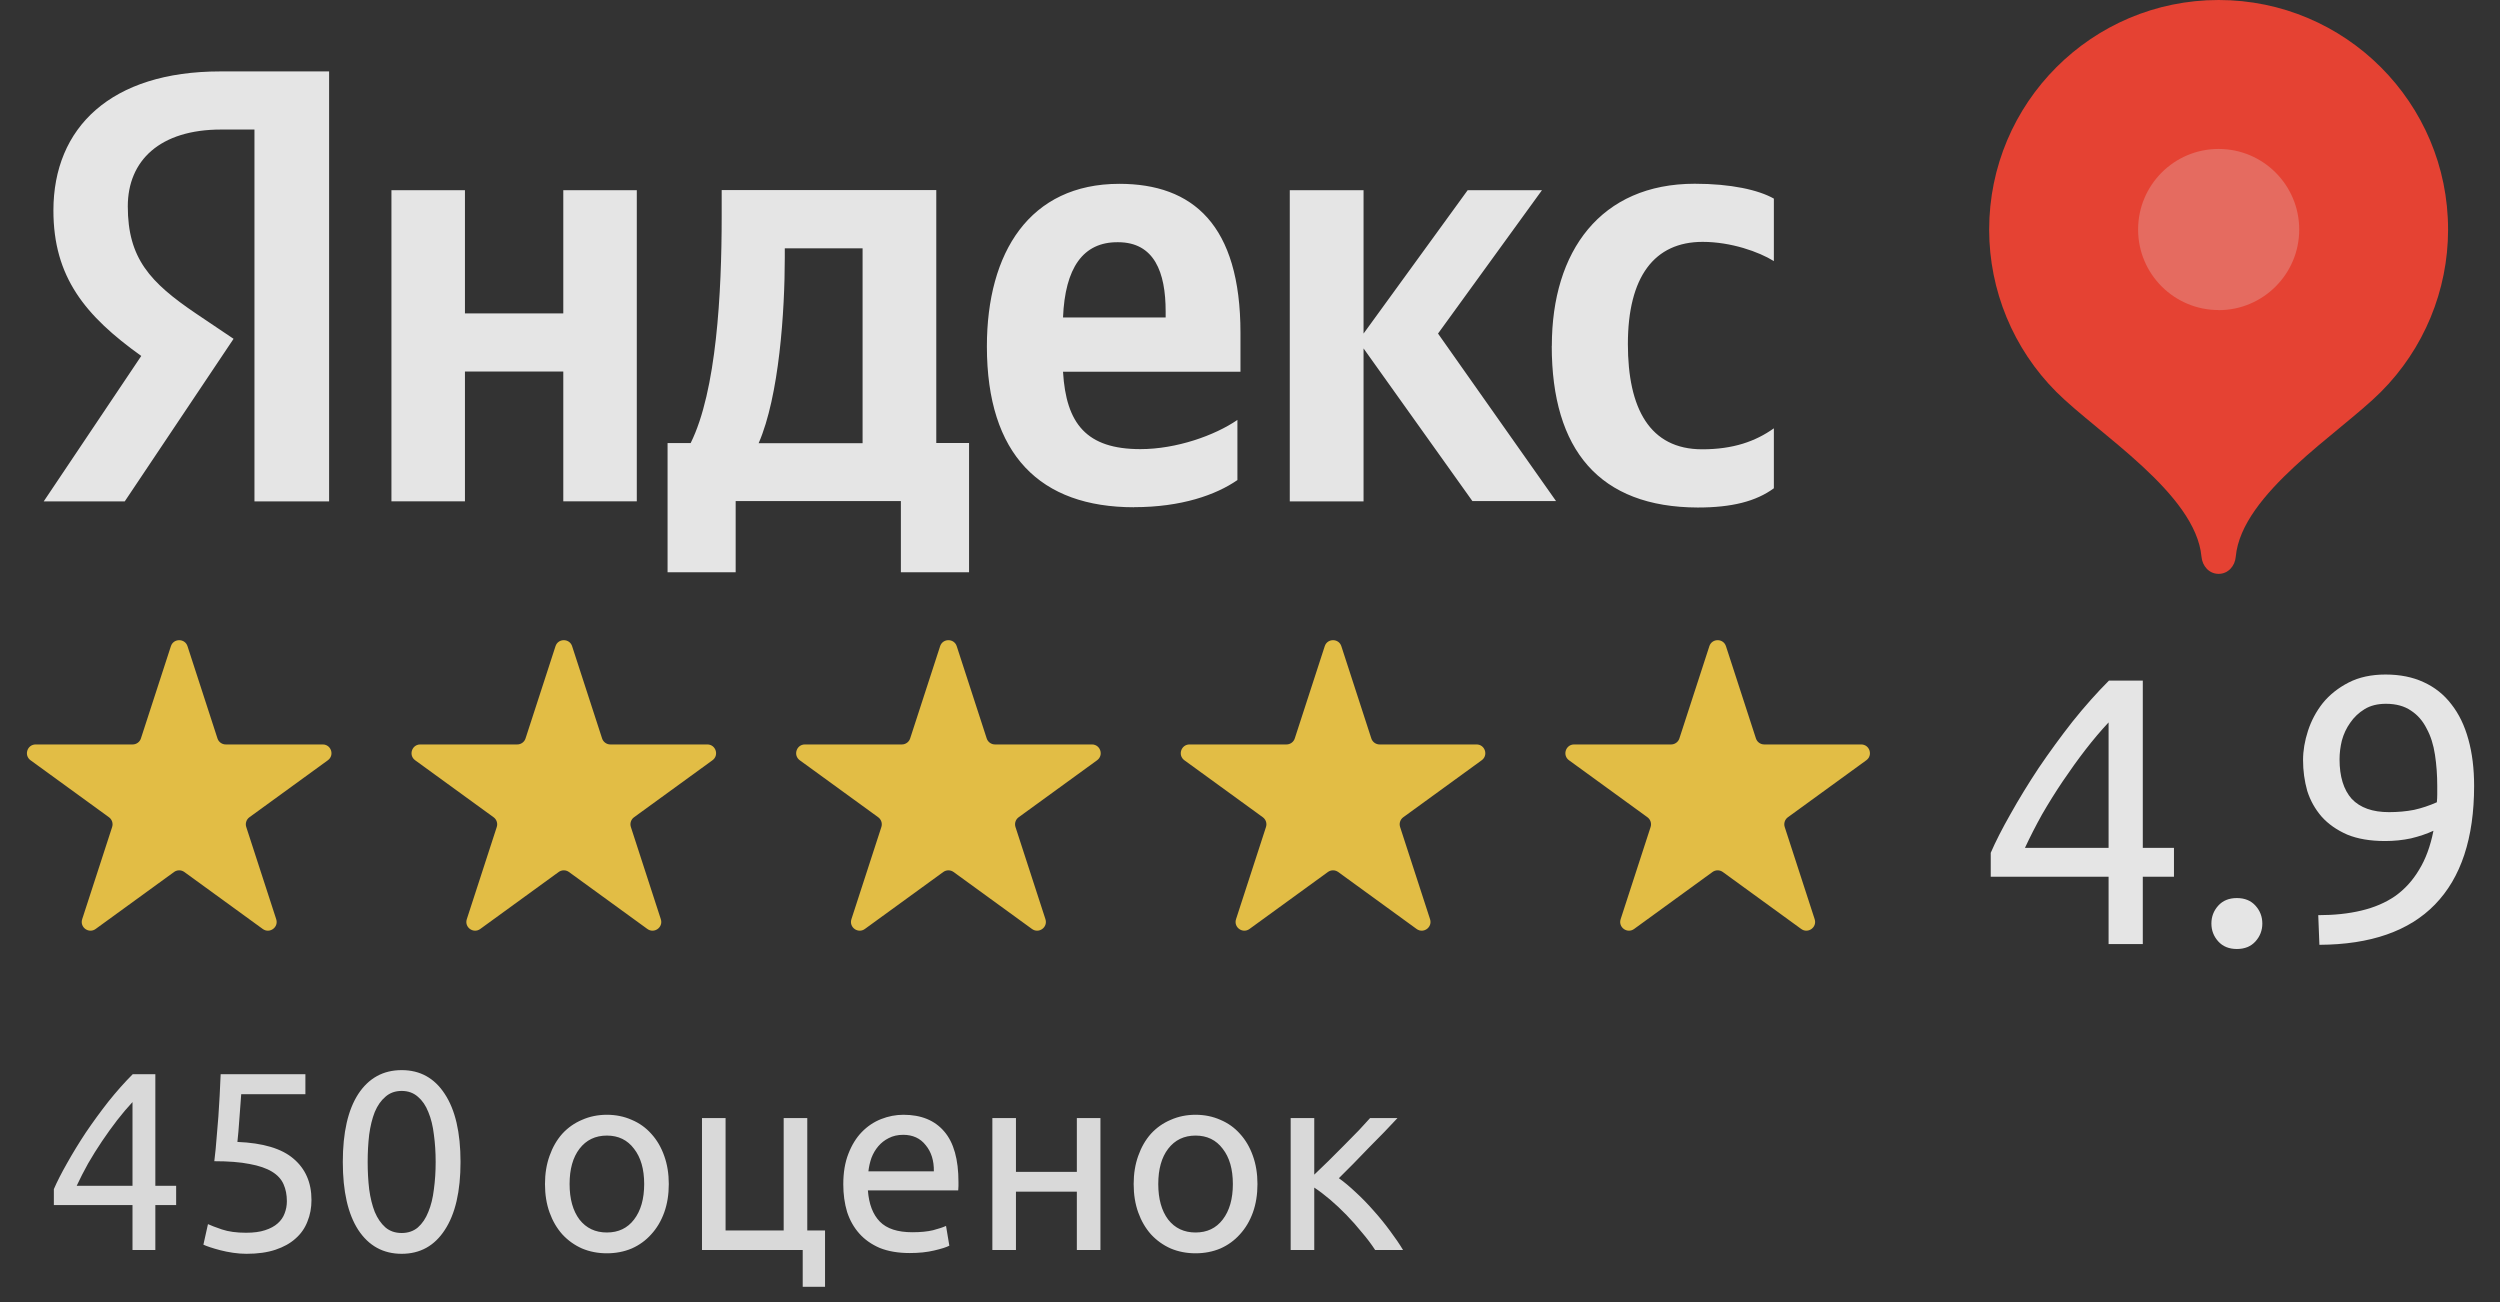
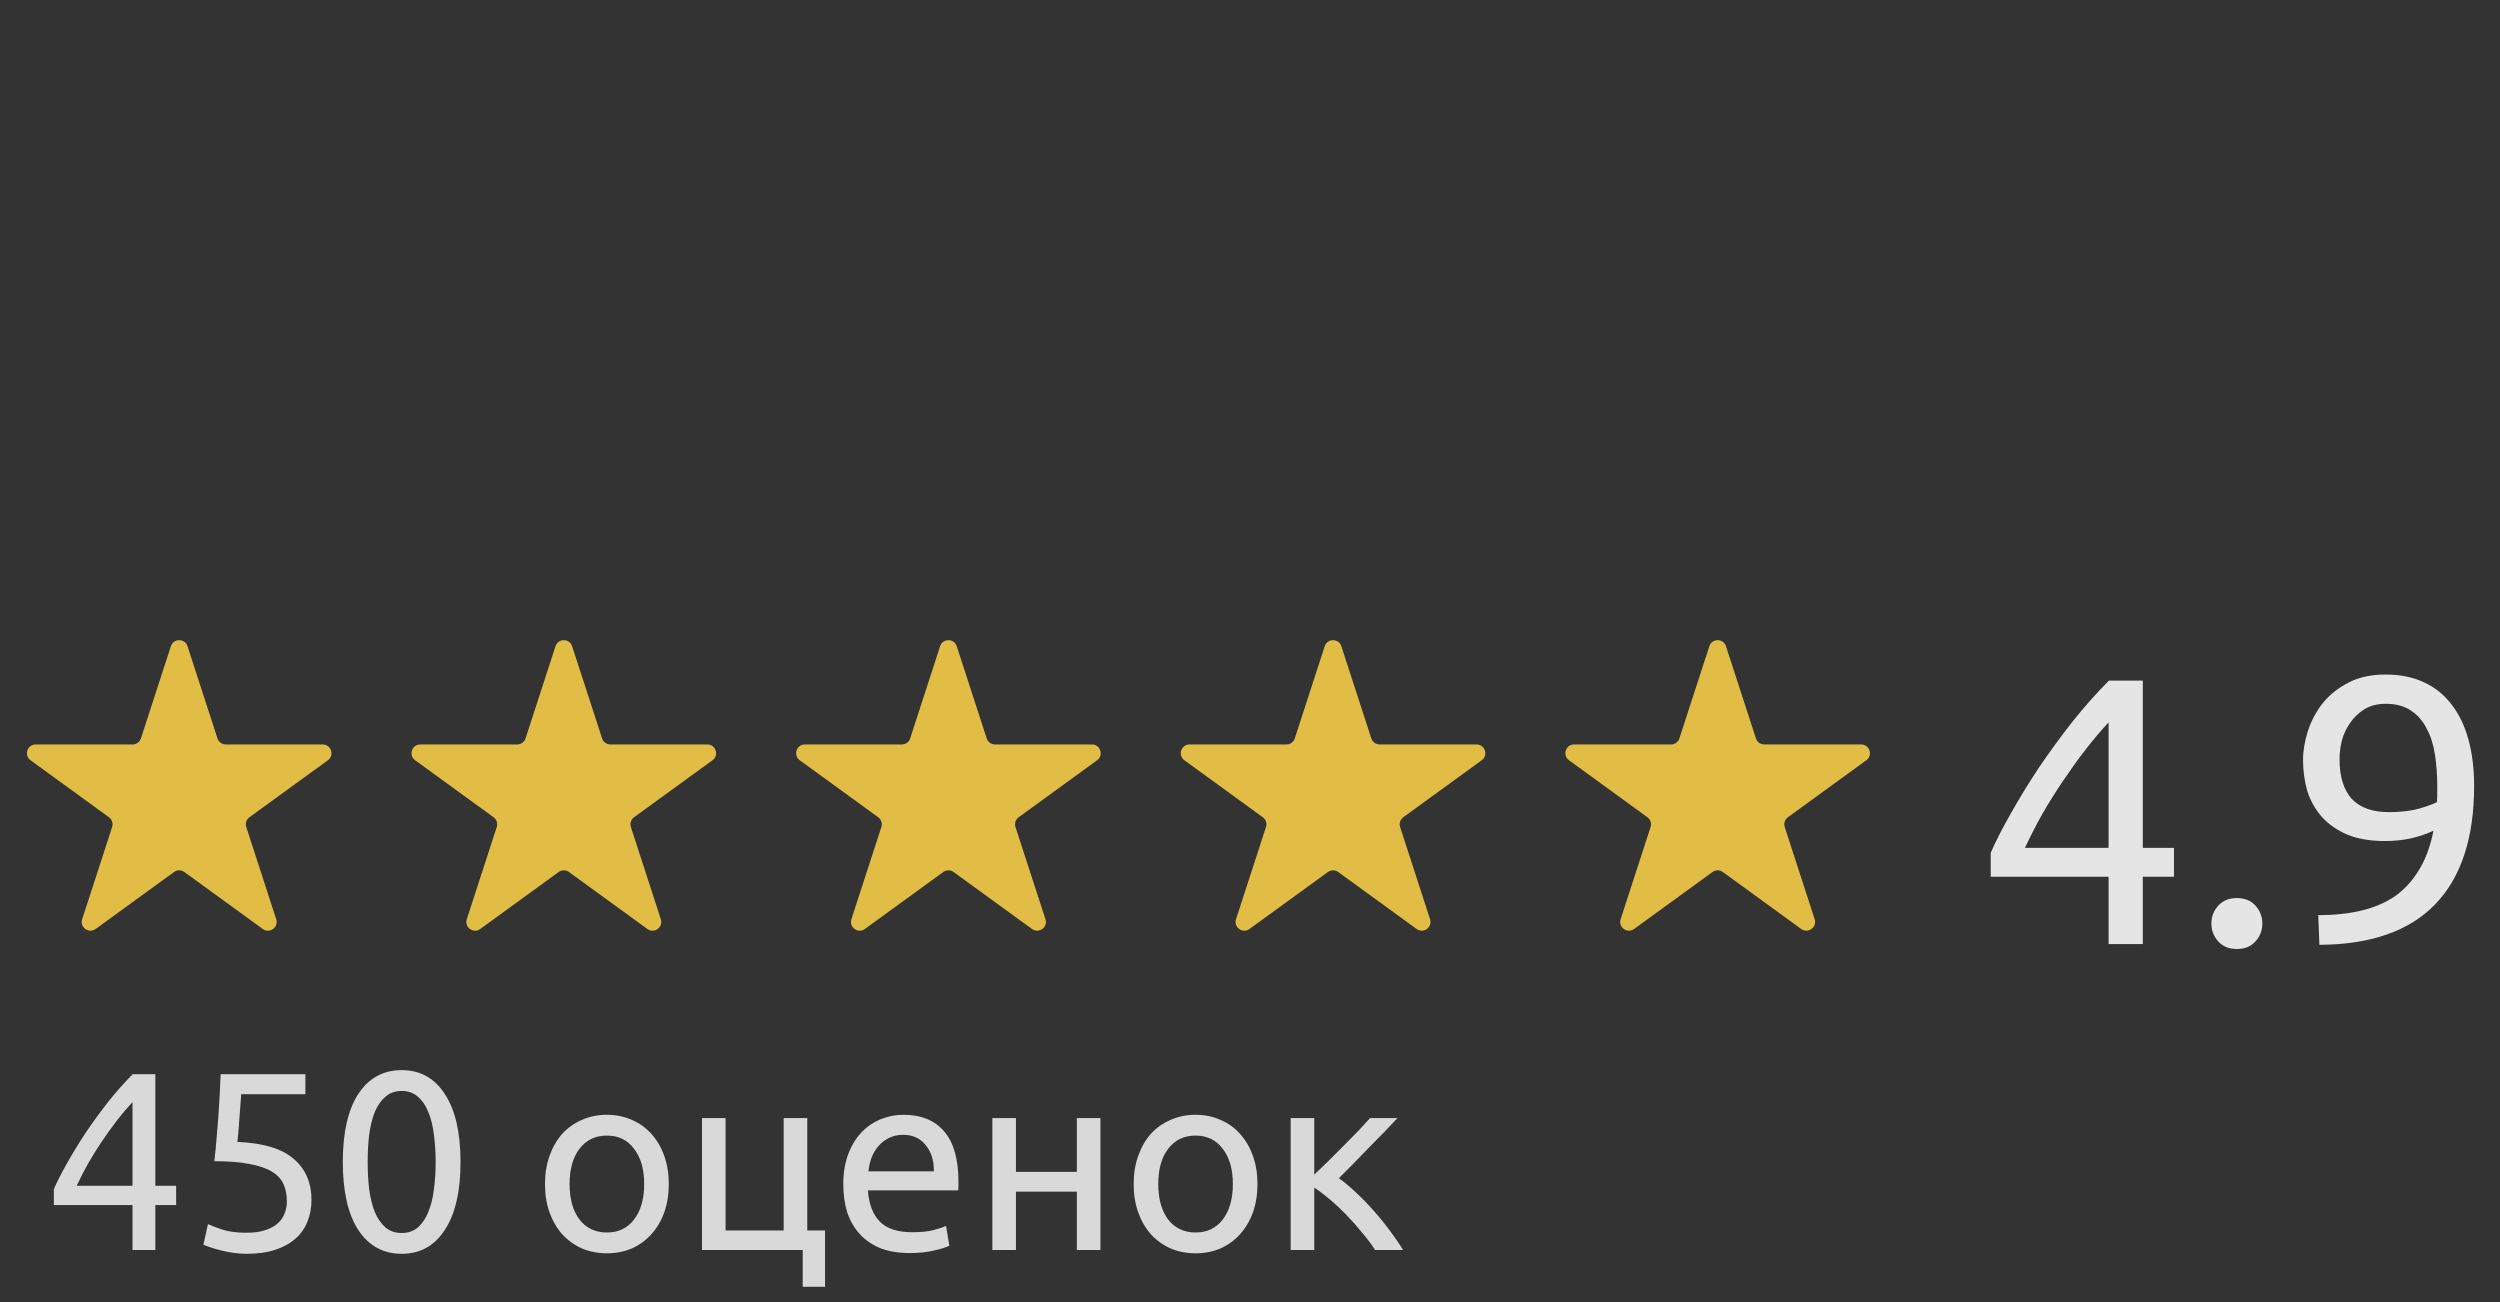
<svg xmlns="http://www.w3.org/2000/svg" width="286" height="149" viewBox="0 0 286 149" fill="none">
  <rect x="0" y="0" width="286" height="149" fill="#333333" stroke="none" />
  <g opacity="0.87">
    <g clip-path="url(#clip0_1878_102)">
      <path fill-rule="evenodd" clip-rule="evenodd" d="M29.14 14.82H25.29C18.3 14.82 14.62 18.36 14.62 23.61C14.62 29.56 17.17 32.31 22.41 35.86L26.72 38.76L14.27 57.36H5L16.16 40.72C9.72 36.12 6.11 31.67 6.11 24.08C6.11 14.59 12.69 8.17 25.2 8.17H37.65V57.36H29.11V14.82H29.14ZM72.85 21.76V57.35H64.44V42.5H53.19V57.35H44.78V21.76H53.19V35.85H64.44V21.76H72.85ZM110.85 65.47H103.06V57.32H84.16V65.47H76.37V50.69H79.01C81.97 44.74 82.56 33.49 82.56 24.79V21.74H107.11V50.68H110.86V65.46L110.85 65.47ZM98.69 28.41H89.78V29.46C89.78 35.61 89.14 45.31 86.79 50.7H98.68V28.41H98.69ZM129.74 58.03C118.99 58.03 112.9 52.02 112.9 39.63C112.9 28.88 117.79 21.03 128.05 21.03C136.46 21.03 141.91 25.71 141.91 38.08V42.53H121.61C121.96 48.48 124.3 51.38 130.46 51.38C134.56 51.38 138.95 49.83 141.56 48.04V54.92C139.1 56.62 135.14 58.02 129.75 58.02L129.74 58.03ZM121.6 36.32H133.35V35.62C133.35 31.17 132.07 27.71 127.9 27.71C123.89 27.67 121.84 30.66 121.61 36.32H121.6ZM155.99 39.87V57.36H147.55V21.76H155.99V38.16L167.9 21.76H176.4L164.51 38.16L178.01 57.32H168.44L155.99 39.86V39.87ZM177.52 39.58C177.52 51.47 182.97 58.03 194.23 58.06C198.12 58.06 200.88 57.36 202.93 55.86V49C200.82 50.5 198.27 51.4 194.73 51.4C188.72 51.4 186.23 46.72 186.23 39.36C186.23 31.63 189.28 27.67 194.78 27.67C198.03 27.67 201.23 28.81 202.93 29.87V22.72C201.17 21.73 198.05 21.02 193.88 21.02C183.12 21.02 177.53 28.72 177.53 39.56L177.52 39.58Z" fill="white" />
-       <path fill-rule="evenodd" clip-rule="evenodd" d="M253.81 0C239.31 0 227.56 11.77 227.56 26.27C227.56 33.22 230.32 39.9 235.24 44.83C240 49.59 251.19 56.47 251.85 63.69C251.95 64.77 252.73 65.65 253.81 65.65C254.89 65.65 255.68 64.77 255.77 63.69C256.43 56.46 267.62 49.59 272.37 44.84C277.29 39.92 280.06 33.23 280.06 26.27C280.07 11.77 268.31 0 253.81 0Z" fill="#FF4433" />
+       <path fill-rule="evenodd" clip-rule="evenodd" d="M253.81 0C239.31 0 227.56 11.77 227.56 26.27C227.56 33.22 230.32 39.9 235.24 44.83C240 49.59 251.19 56.47 251.85 63.69C251.95 64.77 252.73 65.65 253.81 65.65C256.43 56.46 267.62 49.59 272.37 44.84C277.29 39.92 280.06 33.23 280.06 26.27C280.07 11.77 268.31 0 253.81 0Z" fill="#FF4433" />
      <path opacity="0.25" fill-rule="evenodd" clip-rule="evenodd" d="M253.81 35.48C258.9 35.48 263.03 31.35 263.03 26.26C263.03 21.17 258.9 17.04 253.81 17.04C248.72 17.04 244.6 21.17 244.6 26.26C244.6 31.35 248.73 35.47 253.81 35.47V35.48Z" fill="white" />
    </g>
    <path d="M19.549 73.927C19.848 73.006 21.152 73.006 21.451 73.927L24.878 84.474C25.012 84.886 25.396 85.165 25.829 85.165H36.919C37.888 85.165 38.291 86.405 37.507 86.974L28.535 93.493C28.184 93.747 28.038 94.199 28.172 94.611L31.599 105.158C31.898 106.079 30.843 106.845 30.06 106.276L21.088 99.757C20.737 99.503 20.263 99.503 19.912 99.757L10.94 106.276C10.157 106.845 9.102 106.079 9.401 105.158L12.828 94.611C12.962 94.199 12.816 93.747 12.465 93.493L3.493 86.974C2.71 86.405 3.112 85.165 4.081 85.165H15.171C15.604 85.165 15.988 84.886 16.122 84.474L19.549 73.927Z" fill="#FBD147" />
    <path d="M63.549 73.927C63.848 73.006 65.152 73.006 65.451 73.927L68.878 84.474C69.012 84.886 69.396 85.165 69.829 85.165H80.919C81.888 85.165 82.29 86.405 81.507 86.974L72.535 93.493C72.184 93.747 72.038 94.199 72.172 94.611L75.599 105.158C75.898 106.079 74.843 106.845 74.06 106.276L65.088 99.757C64.737 99.503 64.263 99.503 63.912 99.757L54.94 106.276C54.157 106.845 53.102 106.079 53.401 105.158L56.828 94.611C56.962 94.199 56.816 93.747 56.465 93.493L47.493 86.974C46.709 86.405 47.112 85.165 48.081 85.165H59.171C59.604 85.165 59.988 84.886 60.122 84.474L63.549 73.927Z" fill="#FBD147" />
    <path d="M107.549 73.927C107.848 73.006 109.152 73.006 109.451 73.927L112.878 84.474C113.012 84.886 113.396 85.165 113.829 85.165H124.919C125.888 85.165 126.29 86.405 125.507 86.974L116.535 93.493C116.184 93.747 116.038 94.199 116.172 94.611L119.599 105.158C119.898 106.079 118.843 106.845 118.06 106.276L109.088 99.757C108.737 99.503 108.263 99.503 107.912 99.757L98.94 106.276C98.157 106.845 97.102 106.079 97.401 105.158L100.828 94.611C100.962 94.199 100.816 93.747 100.465 93.493L91.493 86.974C90.71 86.405 91.112 85.165 92.081 85.165H103.171C103.604 85.165 103.988 84.886 104.122 84.474L107.549 73.927Z" fill="#FBD147" />
    <path d="M151.549 73.927C151.848 73.006 153.152 73.006 153.451 73.927L156.878 84.474C157.012 84.886 157.396 85.165 157.829 85.165H168.919C169.888 85.165 170.29 86.405 169.507 86.974L160.535 93.493C160.184 93.747 160.038 94.199 160.172 94.611L163.599 105.158C163.898 106.079 162.843 106.845 162.06 106.276L153.088 99.757C152.737 99.503 152.263 99.503 151.912 99.757L142.94 106.276C142.157 106.845 141.102 106.079 141.401 105.158L144.828 94.611C144.962 94.199 144.816 93.747 144.465 93.493L135.493 86.974C134.71 86.405 135.112 85.165 136.081 85.165H147.171C147.604 85.165 147.988 84.886 148.122 84.474L151.549 73.927Z" fill="#FBD147" />
    <path d="M195.549 73.927C195.848 73.006 197.152 73.006 197.451 73.927L200.878 84.474C201.012 84.886 201.396 85.165 201.829 85.165H212.919C213.888 85.165 214.29 86.405 213.507 86.974L204.535 93.493C204.184 93.747 204.038 94.199 204.172 94.611L207.599 105.158C207.898 106.079 206.843 106.845 206.06 106.276L197.088 99.757C196.737 99.503 196.263 99.503 195.912 99.757L186.94 106.276C186.157 106.845 185.102 106.079 185.401 105.158L188.828 94.611C188.962 94.199 188.816 93.747 188.465 93.493L179.493 86.974C178.71 86.405 179.112 85.165 180.081 85.165H191.171C191.604 85.165 191.988 84.886 192.122 84.474L195.549 73.927Z" fill="#FBD147" />
    <path d="M227.74 97.562C228.29 96.287 229.044 94.808 230.001 93.126C230.958 91.416 232.031 89.662 233.219 87.864C234.437 86.067 235.727 84.298 237.09 82.558C238.482 80.819 239.873 79.253 241.265 77.861H245.136V96.997H248.702V100.302H245.136V108H241.222V100.302H227.74V97.562ZM241.222 82.645C240.352 83.573 239.467 84.617 238.569 85.777C237.699 86.907 236.844 88.096 236.003 89.343C235.162 90.59 234.365 91.865 233.611 93.17C232.886 94.475 232.234 95.75 231.654 96.997H241.222V82.645ZM258.811 105.652C258.811 106.434 258.55 107.116 258.028 107.696C257.506 108.275 256.796 108.565 255.897 108.565C254.999 108.565 254.288 108.275 253.766 107.696C253.244 107.116 252.984 106.434 252.984 105.652C252.984 104.869 253.244 104.187 253.766 103.608C254.288 103.028 254.999 102.738 255.897 102.738C256.796 102.738 257.506 103.028 258.028 103.608C258.55 104.187 258.811 104.869 258.811 105.652ZM283.039 89.908C283.039 95.881 281.546 100.404 278.56 103.477C275.602 106.521 271.195 108.058 265.339 108.087L265.208 104.695C267.035 104.695 268.673 104.521 270.123 104.173C271.601 103.825 272.892 103.274 273.993 102.52C275.095 101.737 276.008 100.737 276.733 99.519C277.487 98.302 278.038 96.809 278.386 95.04C277.632 95.388 276.777 95.678 275.82 95.91C274.863 96.113 273.877 96.214 272.863 96.214C271.152 96.214 269.702 95.968 268.514 95.475C267.325 94.953 266.354 94.272 265.6 93.431C264.846 92.561 264.295 91.575 263.947 90.474C263.628 89.343 263.469 88.169 263.469 86.951C263.469 85.878 263.657 84.762 264.034 83.602C264.411 82.442 264.976 81.384 265.73 80.427C266.513 79.471 267.499 78.688 268.687 78.079C269.876 77.47 271.282 77.166 272.906 77.166C274.559 77.166 276.008 77.456 277.255 78.035C278.531 78.615 279.589 79.456 280.43 80.558C281.3 81.66 281.952 83.008 282.387 84.602C282.822 86.168 283.039 87.937 283.039 89.908ZM273.297 92.909C274.312 92.909 275.269 92.822 276.168 92.648C277.067 92.445 277.936 92.155 278.777 91.778C278.806 91.459 278.821 91.155 278.821 90.865C278.821 90.546 278.821 90.227 278.821 89.908C278.821 88.661 278.734 87.473 278.56 86.342C278.386 85.182 278.067 84.182 277.603 83.341C277.168 82.471 276.574 81.79 275.82 81.297C275.066 80.775 274.109 80.514 272.949 80.514C271.993 80.514 271.181 80.717 270.514 81.123C269.847 81.529 269.296 82.051 268.861 82.689C268.427 83.298 268.108 83.979 267.905 84.733C267.731 85.458 267.644 86.168 267.644 86.864C267.644 88.835 268.108 90.343 269.035 91.387C269.992 92.402 271.413 92.909 273.297 92.909Z" fill="white" />
    <path d="M6.161 136.034C6.529 135.183 7.032 134.196 7.67 133.074C8.309 131.932 9.025 130.762 9.818 129.562C10.631 128.362 11.492 127.182 12.401 126.021C13.33 124.86 14.259 123.815 15.187 122.886H17.771V135.657H20.151V137.863H17.771V143H15.158V137.863H6.161V136.034ZM15.158 126.079C14.578 126.698 13.988 127.395 13.388 128.169C12.807 128.923 12.237 129.717 11.675 130.549C11.114 131.381 10.582 132.232 10.079 133.103C9.595 133.974 9.16 134.825 8.773 135.657H15.158V126.079ZM27.159 130.636C30.08 130.752 32.218 131.39 33.573 132.551C34.947 133.712 35.633 135.289 35.633 137.282C35.633 138.172 35.479 138.995 35.169 139.749C34.879 140.504 34.424 141.152 33.805 141.694C33.205 142.236 32.441 142.661 31.512 142.971C30.583 143.281 29.48 143.435 28.203 143.435C27.7 143.435 27.188 143.397 26.665 143.319C26.143 143.242 25.659 143.145 25.214 143.029C24.769 142.913 24.372 142.797 24.024 142.681C23.676 142.565 23.424 142.468 23.269 142.39L23.792 140.04C24.121 140.194 24.653 140.398 25.388 140.649C26.143 140.901 27.062 141.026 28.145 141.026C29.016 141.026 29.742 140.93 30.322 140.736C30.922 140.543 31.406 140.281 31.773 139.952C32.141 139.624 32.402 139.246 32.557 138.821C32.731 138.376 32.818 137.911 32.818 137.427C32.818 136.692 32.692 136.044 32.441 135.483C32.189 134.902 31.744 134.419 31.106 134.032C30.467 133.645 29.616 133.354 28.552 133.161C27.487 132.948 26.143 132.842 24.517 132.842C24.633 131.893 24.721 131.003 24.779 130.171C24.856 129.339 24.924 128.527 24.982 127.733C25.04 126.94 25.088 126.156 25.127 125.382C25.166 124.589 25.204 123.757 25.243 122.886H34.937V125.179H27.594C27.575 125.469 27.546 125.866 27.507 126.369C27.468 126.853 27.429 127.366 27.391 127.908C27.352 128.43 27.313 128.943 27.275 129.446C27.236 129.949 27.197 130.346 27.159 130.636ZM39.217 132.929C39.217 129.562 39.807 126.969 40.987 125.15C42.187 123.331 43.841 122.422 45.95 122.422C48.059 122.422 49.704 123.331 50.884 125.15C52.084 126.969 52.684 129.562 52.684 132.929C52.684 136.295 52.084 138.888 50.884 140.707C49.704 142.526 48.059 143.435 45.95 143.435C43.841 143.435 42.187 142.526 40.987 140.707C39.807 138.888 39.217 136.295 39.217 132.929ZM49.839 132.929C49.839 131.826 49.772 130.781 49.636 129.794C49.52 128.807 49.307 127.946 48.998 127.211C48.708 126.476 48.311 125.895 47.808 125.469C47.305 125.024 46.685 124.802 45.95 124.802C45.215 124.802 44.596 125.024 44.093 125.469C43.59 125.895 43.183 126.476 42.874 127.211C42.583 127.946 42.371 128.807 42.235 129.794C42.119 130.781 42.061 131.826 42.061 132.929C42.061 134.032 42.119 135.076 42.235 136.063C42.371 137.05 42.583 137.911 42.874 138.646C43.183 139.382 43.59 139.972 44.093 140.417C44.596 140.843 45.215 141.055 45.95 141.055C46.685 141.055 47.305 140.843 47.808 140.417C48.311 139.972 48.708 139.382 48.998 138.646C49.307 137.911 49.52 137.05 49.636 136.063C49.772 135.076 49.839 134.032 49.839 132.929ZM76.51 135.454C76.51 136.653 76.335 137.737 75.987 138.704C75.639 139.672 75.145 140.504 74.507 141.201C73.888 141.897 73.143 142.439 72.272 142.826C71.401 143.193 70.453 143.377 69.428 143.377C68.402 143.377 67.454 143.193 66.583 142.826C65.713 142.439 64.958 141.897 64.32 141.201C63.7 140.504 63.217 139.672 62.868 138.704C62.52 137.737 62.346 136.653 62.346 135.454C62.346 134.273 62.52 133.2 62.868 132.232C63.217 131.245 63.7 130.404 64.32 129.707C64.958 129.01 65.713 128.478 66.583 128.111C67.454 127.724 68.402 127.53 69.428 127.53C70.453 127.53 71.401 127.724 72.272 128.111C73.143 128.478 73.888 129.01 74.507 129.707C75.145 130.404 75.639 131.245 75.987 132.232C76.335 133.2 76.51 134.273 76.51 135.454ZM73.694 135.454C73.694 133.751 73.307 132.406 72.533 131.419C71.779 130.413 70.743 129.91 69.428 129.91C68.112 129.91 67.067 130.413 66.293 131.419C65.538 132.406 65.161 133.751 65.161 135.454C65.161 137.156 65.538 138.511 66.293 139.517C67.067 140.504 68.112 140.997 69.428 140.997C70.743 140.997 71.779 140.504 72.533 139.517C73.307 138.511 73.694 137.156 73.694 135.454ZM92.352 140.765H94.384V147.208H91.83V143H80.307V127.908H83.006V140.765H89.653V127.908H92.352V140.765ZM96.472 135.483C96.472 134.148 96.665 132.987 97.052 132C97.439 130.994 97.952 130.162 98.591 129.504C99.229 128.846 99.964 128.353 100.796 128.024C101.628 127.695 102.48 127.53 103.35 127.53C105.382 127.53 106.94 128.169 108.023 129.446C109.107 130.703 109.649 132.629 109.649 135.222C109.649 135.338 109.649 135.492 109.649 135.686C109.649 135.86 109.639 136.025 109.62 136.179H99.287C99.403 137.747 99.858 138.937 100.651 139.749C101.445 140.562 102.683 140.968 104.366 140.968C105.314 140.968 106.108 140.891 106.746 140.736C107.404 140.562 107.898 140.398 108.226 140.243L108.604 142.507C108.275 142.681 107.694 142.865 106.862 143.058C106.05 143.252 105.121 143.348 104.076 143.348C102.76 143.348 101.619 143.155 100.651 142.768C99.703 142.361 98.919 141.81 98.3 141.113C97.681 140.417 97.217 139.595 96.907 138.646C96.617 137.679 96.472 136.624 96.472 135.483ZM106.833 134.003C106.853 132.784 106.543 131.787 105.905 131.013C105.285 130.22 104.424 129.823 103.321 129.823C102.702 129.823 102.151 129.949 101.667 130.2C101.203 130.433 100.806 130.742 100.477 131.129C100.148 131.516 99.887 131.961 99.693 132.464C99.519 132.967 99.403 133.48 99.345 134.003H106.833ZM125.89 143H123.191V136.324H116.225V143H113.526V127.908H116.225V134.061H123.191V127.908H125.89V143ZM143.854 135.454C143.854 136.653 143.68 137.737 143.332 138.704C142.984 139.672 142.49 140.504 141.852 141.201C141.233 141.897 140.488 142.439 139.617 142.826C138.746 143.193 137.798 143.377 136.773 143.377C135.747 143.377 134.799 143.193 133.928 142.826C133.057 142.439 132.303 141.897 131.664 141.201C131.045 140.504 130.561 139.672 130.213 138.704C129.865 137.737 129.691 136.653 129.691 135.454C129.691 134.273 129.865 133.2 130.213 132.232C130.561 131.245 131.045 130.404 131.664 129.707C132.303 129.01 133.057 128.478 133.928 128.111C134.799 127.724 135.747 127.53 136.773 127.53C137.798 127.53 138.746 127.724 139.617 128.111C140.488 128.478 141.233 129.01 141.852 129.707C142.49 130.404 142.984 131.245 143.332 132.232C143.68 133.2 143.854 134.273 143.854 135.454ZM141.039 135.454C141.039 133.751 140.652 132.406 139.878 131.419C139.123 130.413 138.088 129.91 136.773 129.91C135.457 129.91 134.412 130.413 133.638 131.419C132.883 132.406 132.506 133.751 132.506 135.454C132.506 137.156 132.883 138.511 133.638 139.517C134.412 140.504 135.457 140.997 136.773 140.997C138.088 140.997 139.123 140.504 139.878 139.517C140.652 138.511 141.039 137.156 141.039 135.454ZM153.167 134.786C153.766 135.212 154.415 135.754 155.111 136.412C155.808 137.05 156.485 137.747 157.143 138.501C157.82 139.256 158.449 140.03 159.029 140.823C159.61 141.597 160.103 142.323 160.51 143H157.317C156.891 142.342 156.388 141.675 155.808 140.997C155.247 140.301 154.656 139.633 154.037 138.995C153.418 138.356 152.789 137.766 152.151 137.224C151.512 136.682 150.912 136.228 150.351 135.86V143H147.652V127.908H150.351V134.38C150.816 133.935 151.348 133.422 151.948 132.842C152.547 132.242 153.147 131.642 153.747 131.042C154.366 130.423 154.937 129.842 155.459 129.301C155.982 128.74 156.408 128.275 156.736 127.908H159.871C159.445 128.372 158.942 128.904 158.362 129.504C157.801 130.084 157.211 130.684 156.591 131.303C155.992 131.922 155.392 132.542 154.792 133.161C154.192 133.761 153.65 134.302 153.167 134.786Z" fill="white" fill-opacity="0.93" />
  </g>
  <defs>
    <clipPath id="clip0_1878_102">
-       <rect width="275.07" height="65.65" fill="white" transform="translate(5)" />
-     </clipPath>
+       </clipPath>
  </defs>
</svg>